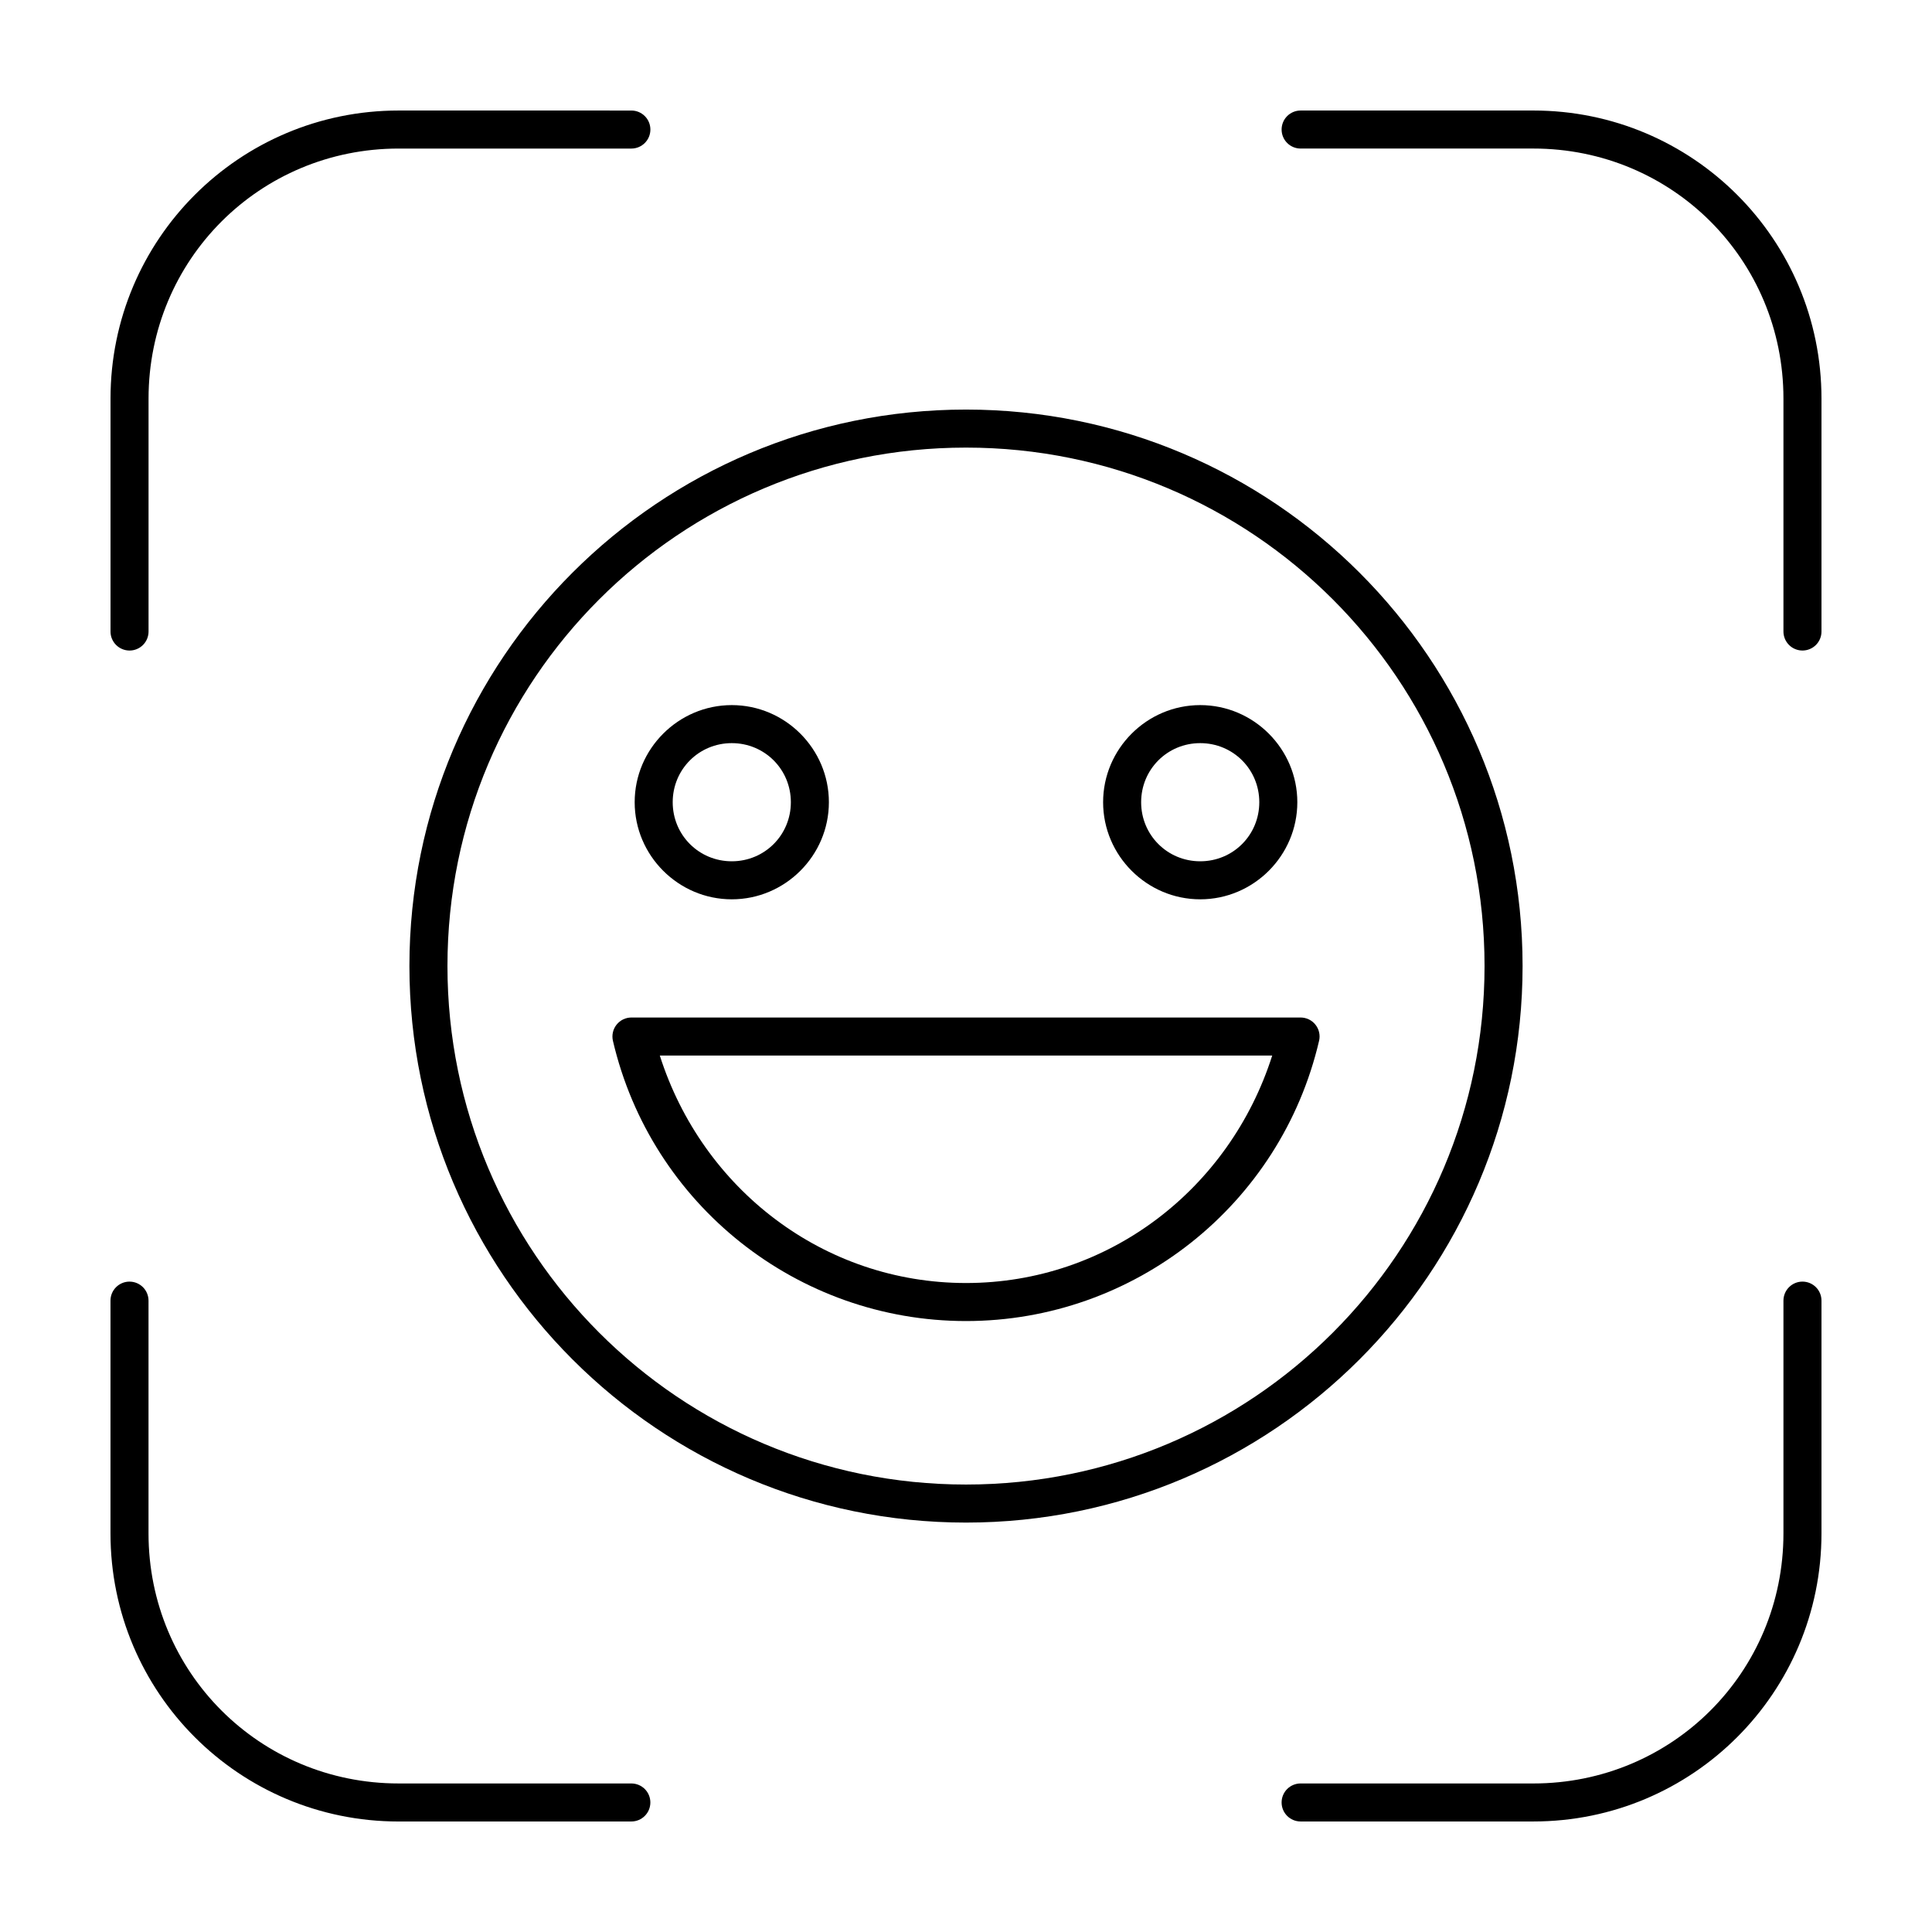
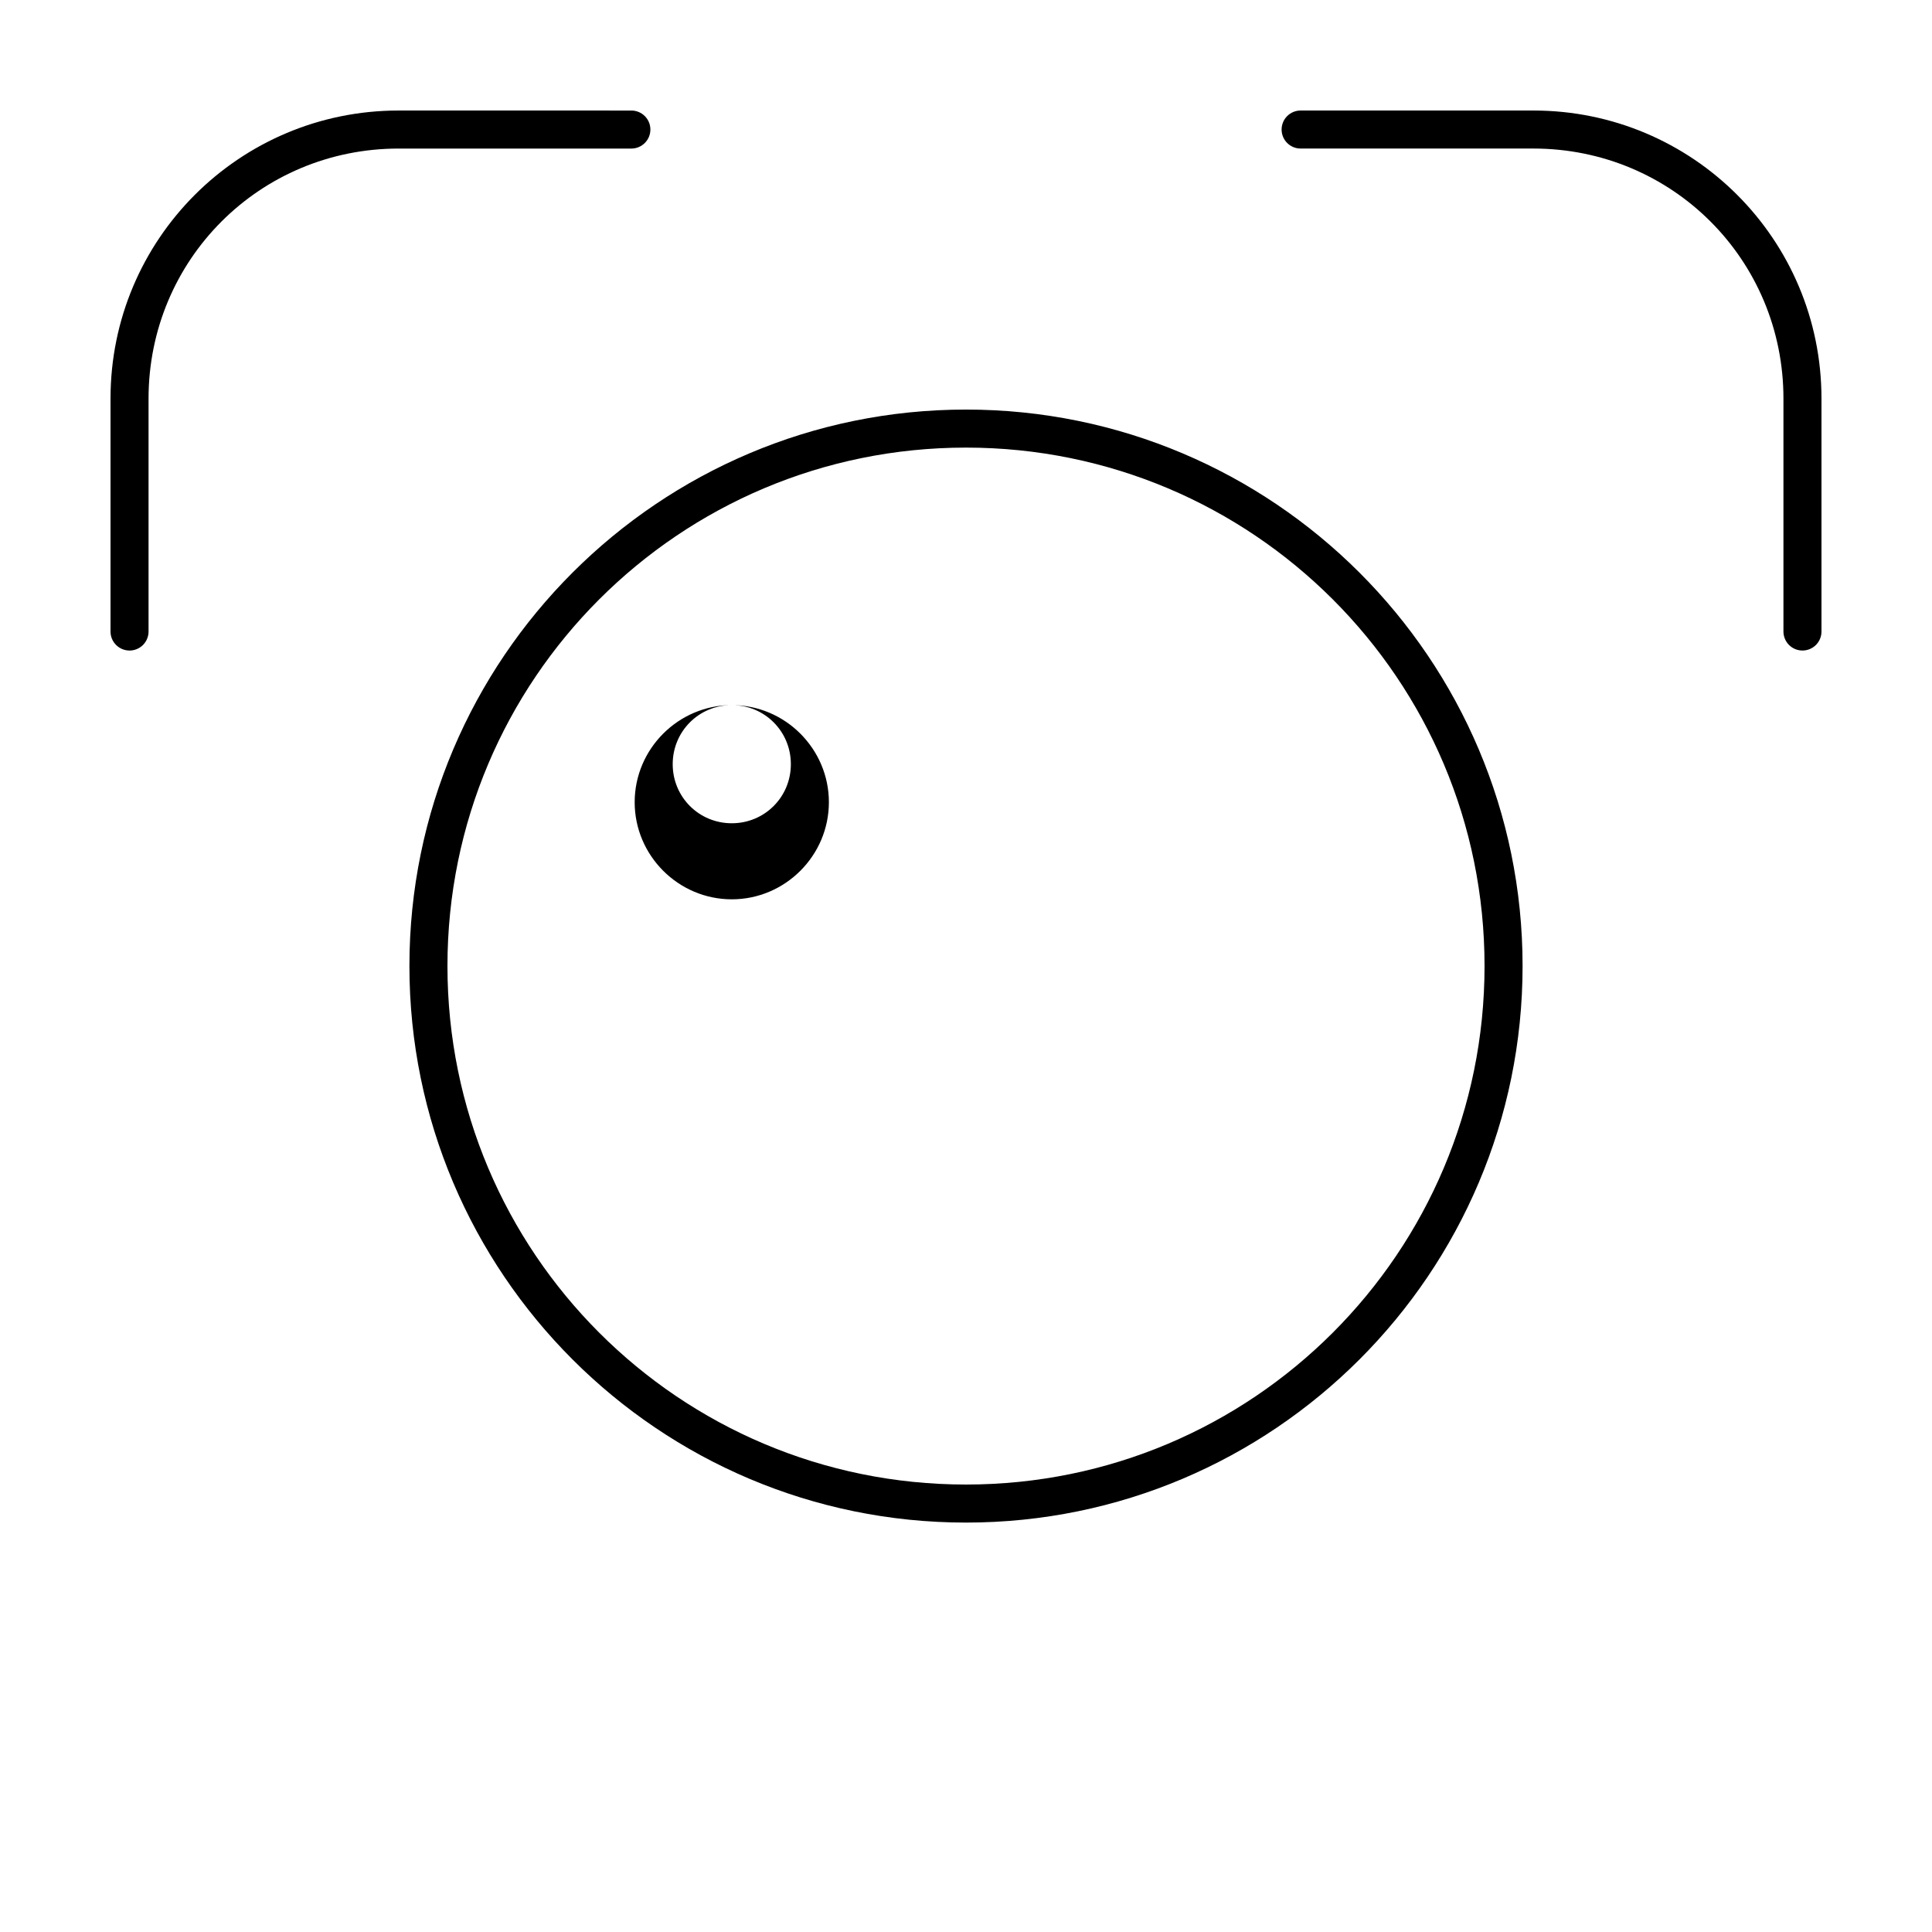
<svg xmlns="http://www.w3.org/2000/svg" fill="#000000" width="800px" height="800px" version="1.1" viewBox="144 144 512 512">
  <g>
    <path d="m249.64 173.29c-42.215 0-76.352 34.137-76.352 76.352v61.699c-0.008 1.344 0.523 2.633 1.477 3.582 0.949 0.949 2.238 1.48 3.582 1.477 1.336-0.004 2.613-0.539 3.559-1.488 0.941-0.949 1.465-2.234 1.461-3.57v-61.699c0-36.805 29.469-66.273 66.273-66.273h61.699c2.769-0.012 5.012-2.254 5.019-5.019 0.008-1.34-0.52-2.621-1.461-3.57-0.941-0.949-2.223-1.484-3.559-1.488z" />
-     <path d="m178.34 483.64c-1.344-0.004-2.633 0.527-3.582 1.477-0.953 0.949-1.484 2.238-1.477 3.582v61.664c0 42.215 34.137 76.352 76.352 76.352l61.699-0.004c2.769-0.008 5.012-2.25 5.019-5.019 0.008-1.336-0.52-2.621-1.461-3.57-0.941-0.945-2.223-1.48-3.559-1.488h-61.699c-36.805 0-66.273-29.469-66.273-66.273v-61.66c0.004-1.336-0.52-2.621-1.461-3.57-0.945-0.949-2.223-1.484-3.559-1.488z" />
-     <path d="m621.69 483.64c-1.344-0.004-2.633 0.527-3.582 1.477-0.949 0.949-1.48 2.238-1.477 3.582v61.664c0 36.805-29.469 66.273-66.273 66.273h-61.699v-0.004c-1.336 0.008-2.617 0.543-3.559 1.488-0.941 0.949-1.465 2.234-1.461 3.57 0.008 2.769 2.25 5.012 5.019 5.019h61.699c42.215 0 76.352-34.137 76.352-76.352v-61.66c0.008-1.336-0.52-2.621-1.461-3.57-0.941-0.949-2.223-1.484-3.559-1.488z" />
    <path d="m488.66 173.29c-1.336 0.004-2.617 0.539-3.559 1.488-0.941 0.949-1.465 2.231-1.461 3.57 0.008 2.766 2.25 5.008 5.019 5.019h61.699c36.805 0 66.273 29.469 66.273 66.273v61.699c-0.004 1.344 0.527 2.633 1.477 3.582s2.238 1.48 3.582 1.477c1.336-0.004 2.617-0.539 3.559-1.488s1.469-2.234 1.461-3.57v-61.699c0-42.215-34.137-76.352-76.352-76.352z" />
    <path d="m400 252.54c-81.395 0-147.5 66.066-147.5 147.46s66.102 147.5 147.5 147.5c81.395 0 147.5-66.102 147.5-147.5 0-81.395-66.102-147.46-147.5-147.46zm0 10.078c75.949 0 137.42 61.434 137.42 137.38s-61.469 137.42-137.42 137.42-137.42-61.469-137.42-137.42 61.469-137.38 137.42-137.38z" />
-     <path d="m337.93 330.86c-14.152 0-25.734 11.586-25.734 25.734 0 14.152 11.586 25.734 25.734 25.734 14.152 0 25.734-11.586 25.734-25.734 0-14.152-11.586-25.734-25.734-25.734zm0 10.078c8.707 0 15.656 6.949 15.656 15.656s-6.949 15.656-15.656 15.656-15.656-6.949-15.656-15.656 6.949-15.656 15.656-15.656z" />
-     <path d="m462.07 330.86c-14.152 0-25.734 11.586-25.734 25.734 0 14.152 11.586 25.734 25.734 25.734 14.152 0 25.734-11.586 25.734-25.734 0-14.152-11.586-25.734-25.734-25.734zm0 10.078c8.707 0 15.656 6.949 15.656 15.656s-6.949 15.656-15.656 15.656c-8.707 0-15.656-6.949-15.656-15.656s6.949-15.656 15.656-15.656z" />
-     <path d="m311.34 413.65c-1.535 0-2.988 0.699-3.945 1.902-0.957 1.199-1.309 2.773-0.965 4.269 10.141 43.461 48.945 74.27 93.57 74.27 44.629 0 83.43-30.809 93.57-74.27h0.004c0.348-1.496-0.008-3.07-0.965-4.269-0.957-1.203-2.41-1.902-3.945-1.902zm7.512 10.078h162.3c-11.281 35.418-43.453 60.285-81.148 60.285-37.699 0-69.871-24.867-81.148-60.285z" />
+     <path d="m337.93 330.86c-14.152 0-25.734 11.586-25.734 25.734 0 14.152 11.586 25.734 25.734 25.734 14.152 0 25.734-11.586 25.734-25.734 0-14.152-11.586-25.734-25.734-25.734zc8.707 0 15.656 6.949 15.656 15.656s-6.949 15.656-15.656 15.656-15.656-6.949-15.656-15.656 6.949-15.656 15.656-15.656z" />
  </g>
</svg>